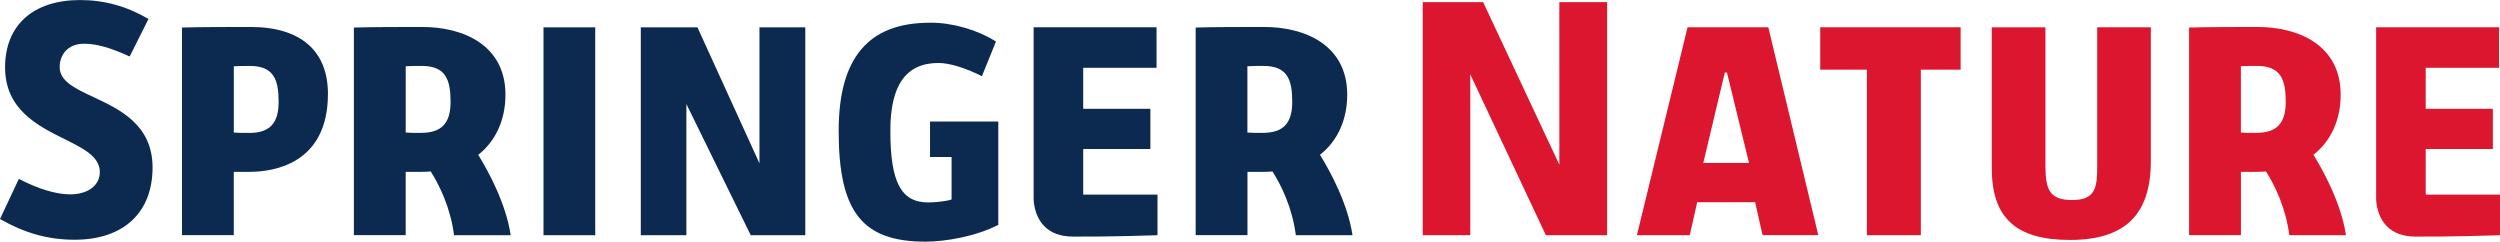
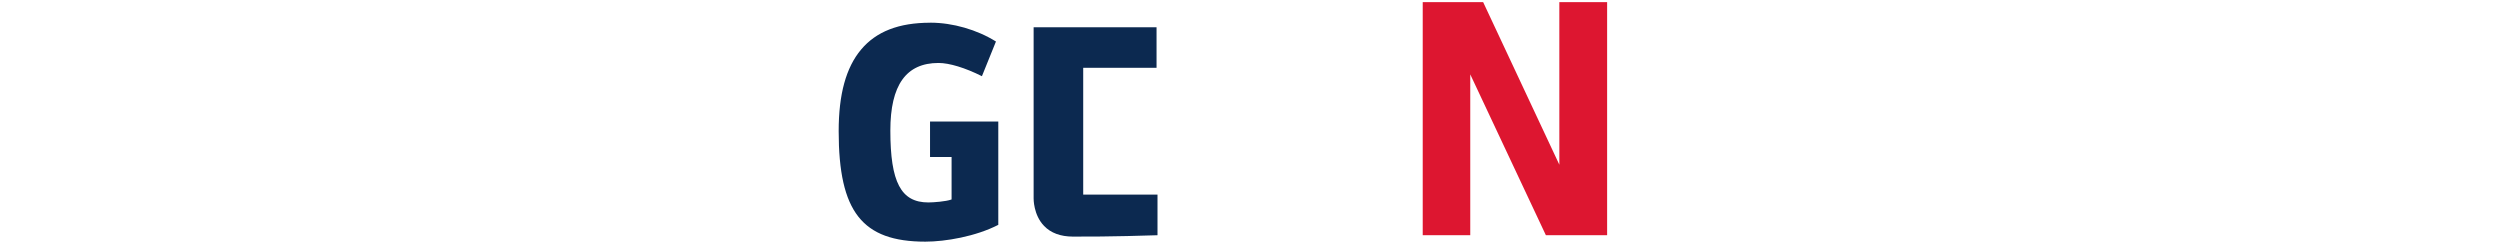
<svg xmlns="http://www.w3.org/2000/svg" viewBox="0 0 708.662 68.5">
-   <path fill="#0c2950" d="M0 62.09c7.157 4.056 13.69 5.864 21.162 5.864 13.826 0 22.083-7.653 22.083-20.47 0-12.12-9.285-16.47-16.746-19.963-5.15-2.4-9.59-4.49-9.59-8.51 0-3.3 2.14-6.62 6.92-6.62 3.46 0 7.57 1.15 12.93 3.62l5.33-10.64C35.9 1.76 29.55.01 22.7.01 9.387.01 1.44 7.15 1.44 19.1s9.294 16.566 16.764 20.277c5.42 2.69 10.096 5.016 10.096 9.394 0 3.78-3.367 6.32-8.38 6.32-4.016 0-8.92-1.47-14.58-4.38L0 62.09m70.64-24.417c-1.845 0-3.063 0-4.18-.09l-.187-.017v-18.77l.19-.014c1.3-.088 2.998-.088 4.36-.088 6.795 0 8.16 3.902 8.16 10.197 0 6.08-2.572 8.79-8.342 8.79zm.462-30.024c-5.788 0-14.495 0-19.513.16v58.85h14.68V48.71h4.46c6.68 0 22.23-2.15 22.23-22.09 0-12.23-7.77-18.97-21.86-18.97m48.28 30.02c-1.85 0-3.06 0-4.18-.088l-.19-.013V18.79l.19-.013c1.3-.09 2.99-.09 4.36-.09 6.79 0 8.16 3.904 8.16 10.202 0 6.07-2.57 8.77-8.34 8.77zm16.27 6.374l-.1-.152.14-.11c4.89-3.892 7.59-9.91 7.59-16.947 0-14.148-12.12-19.186-23.46-19.186-5.79 0-14.5 0-19.51.16v58.85H115V48.71h4.46c.89 0 1.73-.045 2.508-.096l.124-.01.065.1c2.44 3.888 5.545 10.148 6.545 17.963h16.065c-1.36-8.996-6.282-18.025-9.114-22.626m18.41-36.3v58.93l14.664.01V7.74h-14.66m58.73 58.926h15.474V7.74h-12.99v38.557L197.7 7.74h-16.056v58.926h12.923v-37.17l18.235 37.17" />
  <path fill="#dd1630" d="M438.2 66.666h17.363V.606h-13.548l.005 46.09-21.6-46.09h-17.13v66.06h13.476V21.08L438.2 66.67" />
  <path fill="#0c2950" d="M263.69 6.44c-8.9 0-15.315 2.494-19.612 7.624-4.267 5.096-6.342 12.654-6.342 23.11 0 22.837 6.66 31.326 24.567 31.326 5.7 0 14.287-1.475 20.678-4.765V34.443h-19.35v10.052h6.11v12.038l-.13.047c-1.47.53-4.99.805-6.46.805-7.75 0-10.77-5.716-10.77-20.386 0-12.89 4.47-19.15 13.65-19.15 3.07 0 7.54 1.36 12.31 3.75l3.975-9.83c-5.33-3.34-12.264-5.34-18.594-5.34" />
-   <path fill="#dd1630" d="M529.195 66.666h15.296V19.75h11.28V7.735h-39.8V19.75h13.23v46.916m35.4-58.928v39.946c0 14.058 6.83 20.33 22.13 20.33 15.66 0 22.96-7.13 22.96-22.447V7.737h-15.21V46.98c0 6.03-.34 9.725-7.1 9.725-6.47 0-7.57-3.028-7.57-9.814V7.74H564.6" />
-   <path fill="#0c2950" d="M292.996 7.738V56.24c0 .052-.086 4.662 2.978 7.822 1.912 1.977 4.64 2.986 8.107 3.005 10.68.06 22.39-.335 24.03-.39v-11.51h-21.06V42.233h19.04V30.836h-19.04V19.22h20.79V7.738H293" />
-   <path fill="#dd1630" d="M673.55 7.738V56.24c0 .052-.087 4.662 2.978 7.822 1.912 1.977 4.637 2.986 8.106 3.005 10.677.06 22.38-.335 24.027-.39v-11.51H687.6V42.233h19.033V30.836H687.6V19.22h20.79V7.738h-34.84m-190.726 38.44l6.105-25.625h.6l6.25 25.624h-12.96zm18.43-38.44H478.36l-14.354 58.928h14.98l2.11-9.357h16.418l2.112 9.35h15.796L501.256 7.74" />
-   <path fill="#0c2950" d="M357.964 37.67c-1.846 0-3.063 0-4.18-.088l-.19-.013V18.79l.19-.013c1.302-.09 2.998-.09 4.363-.09 6.795 0 8.16 3.904 8.16 10.202 0 6.07-2.572 8.77-8.343 8.77zm16.277 6.374l-.09-.152.14-.11c4.9-3.892 7.6-9.91 7.6-16.947 0-14.148-12.11-19.186-23.45-19.186-5.79 0-14.49 0-19.51.16v58.85h14.68V48.71h4.46c.89 0 1.73-.045 2.51-.096l.13-.01.06.1c2.44 3.888 5.55 10.148 6.55 17.963h16.07c-1.364-8.996-6.29-18.025-9.12-22.626" />
-   <path fill="#dd1630" d="M639.582 37.67c-1.845 0-3.06 0-4.178-.088l-.19-.013V18.79l.19-.013c1.302-.09 2.998-.09 4.362-.09 6.795 0 8.16 3.904 8.16 10.202 0 6.07-2.57 8.77-8.344 8.77zm16.278 6.374l-.094-.152.142-.11c4.896-3.892 7.592-9.91 7.592-16.947 0-14.148-12.116-19.186-23.457-19.186-5.787 0-14.495 0-19.512.16v58.85h14.69V48.71h4.46c.89 0 1.73-.045 2.51-.096l.13-.01.07.1c2.44 3.888 5.55 10.148 6.55 17.963H665c-1.363-8.996-6.29-18.025-9.12-22.626" />
+   <path fill="#0c2950" d="M292.996 7.738V56.24c0 .052-.086 4.662 2.978 7.822 1.912 1.977 4.64 2.986 8.107 3.005 10.68.06 22.39-.335 24.03-.39v-11.51h-21.06V42.233h19.04h-19.04V19.22h20.79V7.738H293" />
</svg>